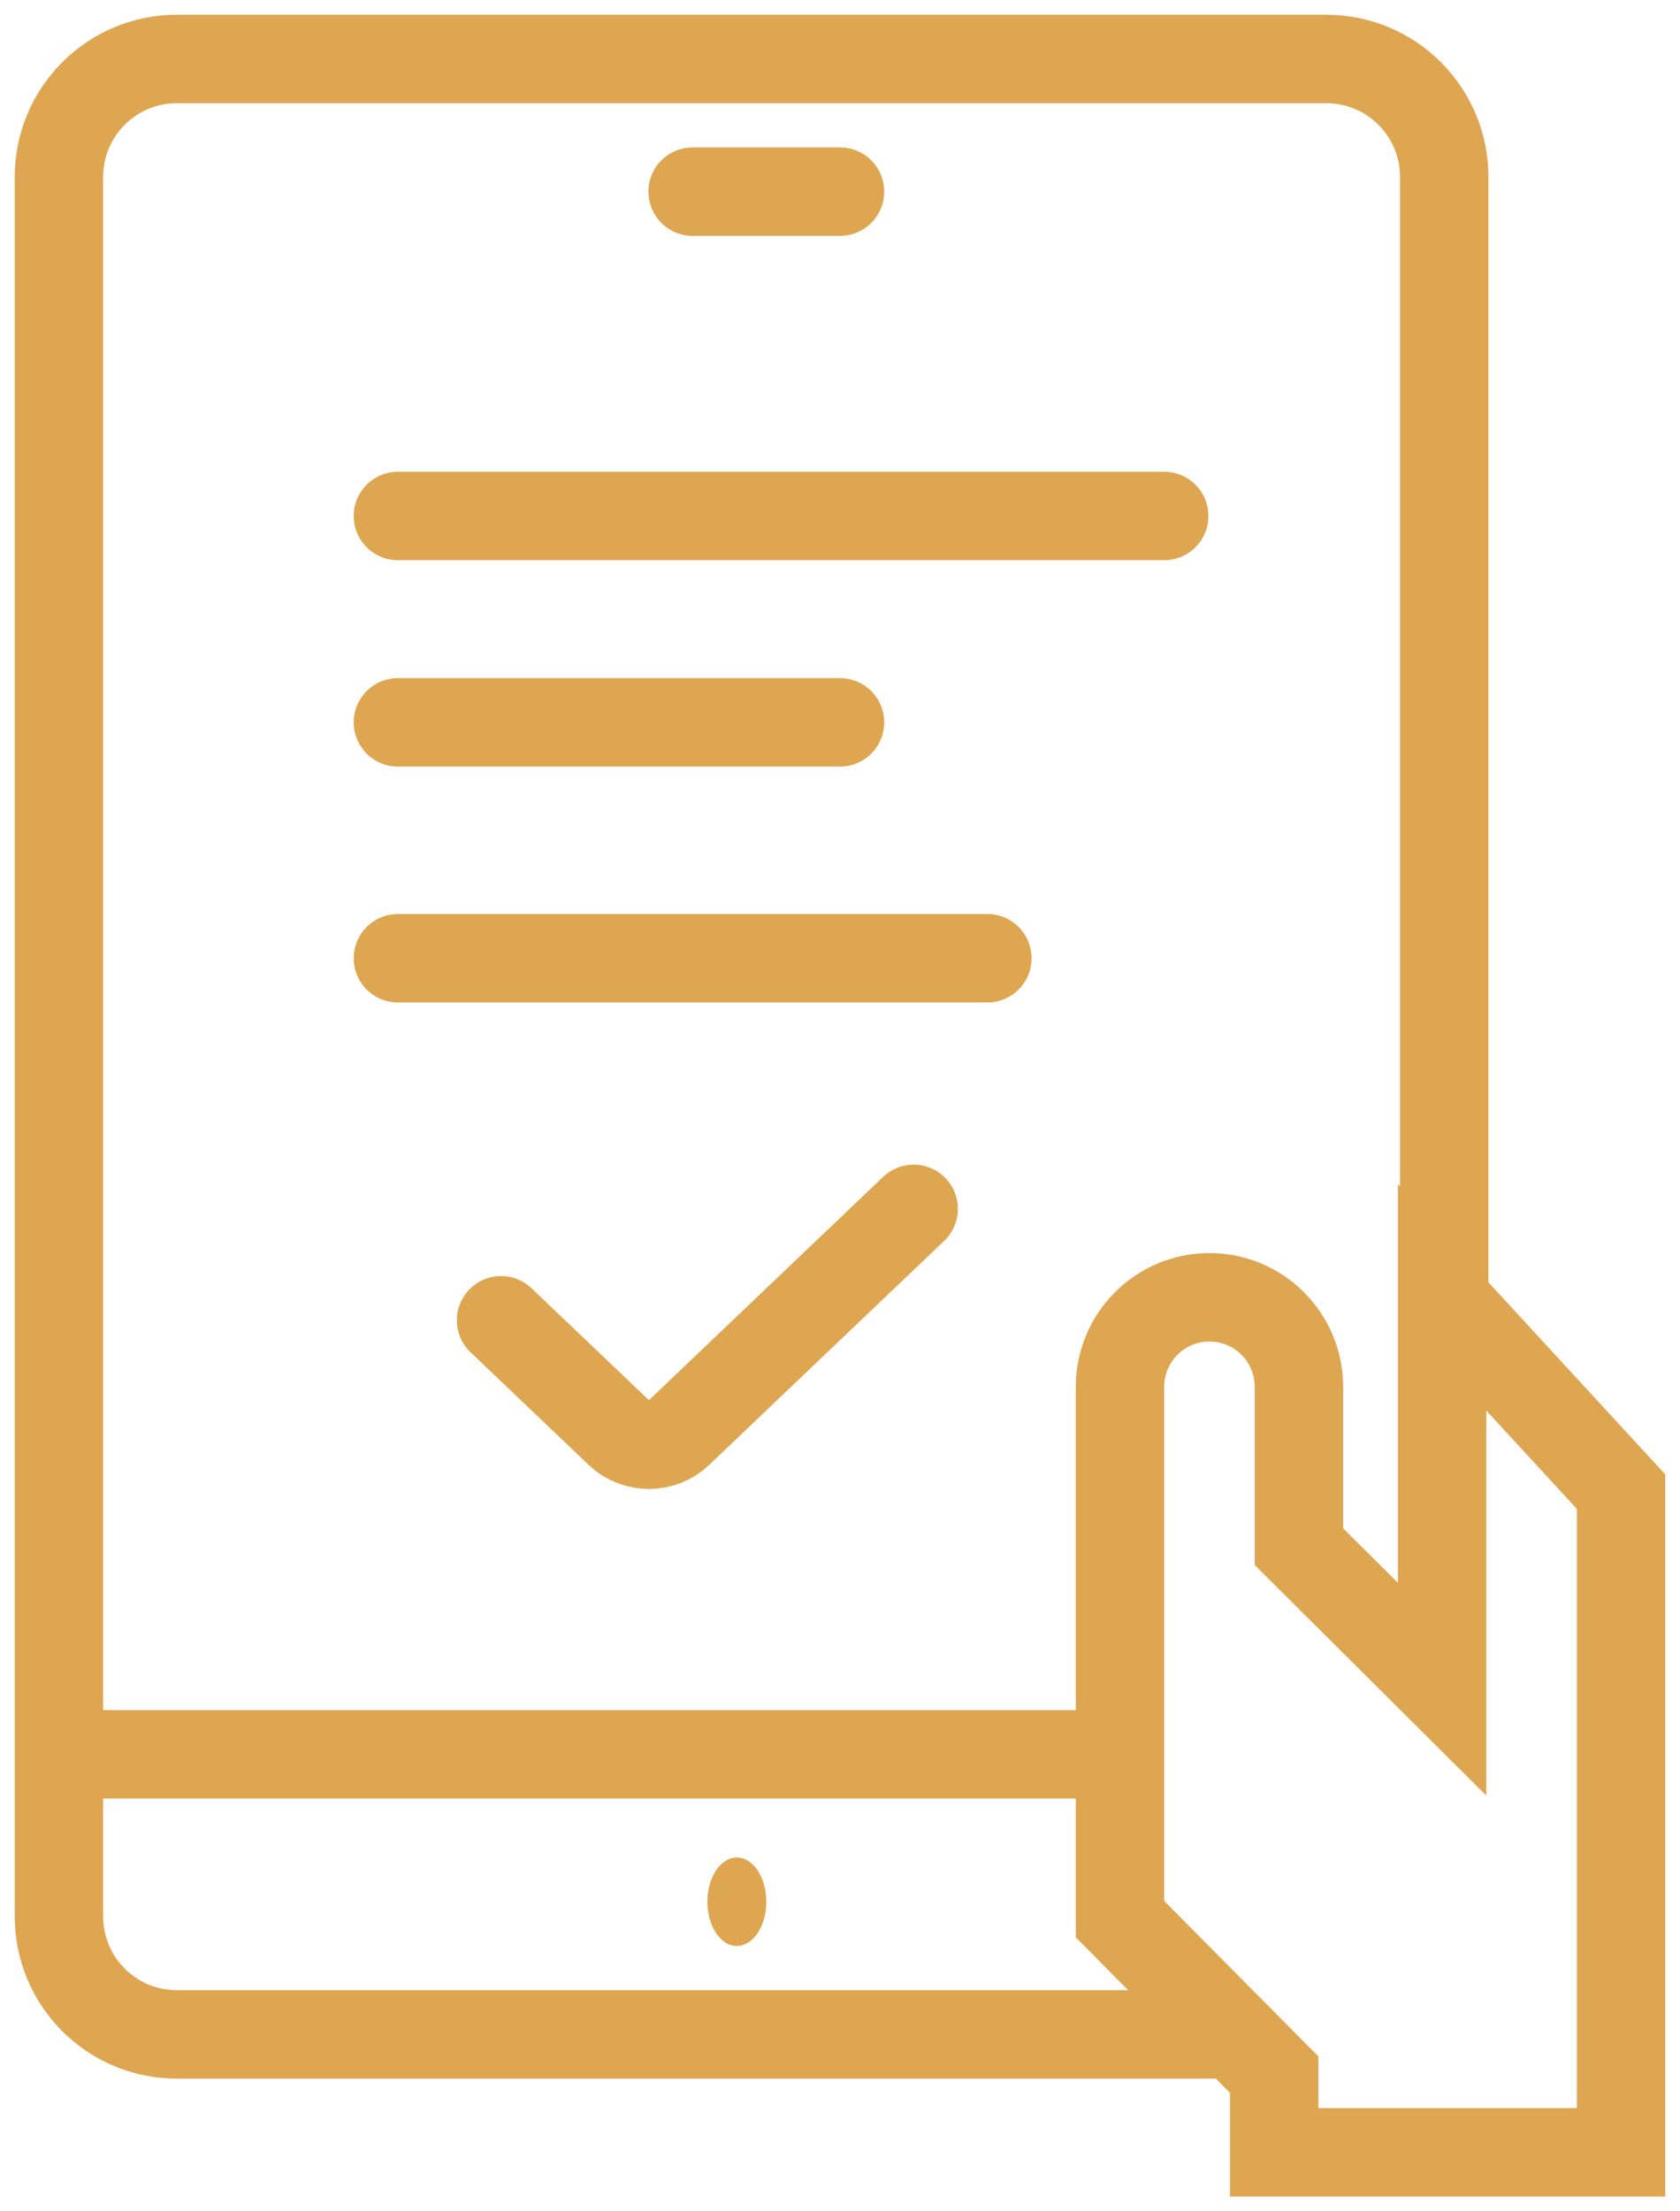
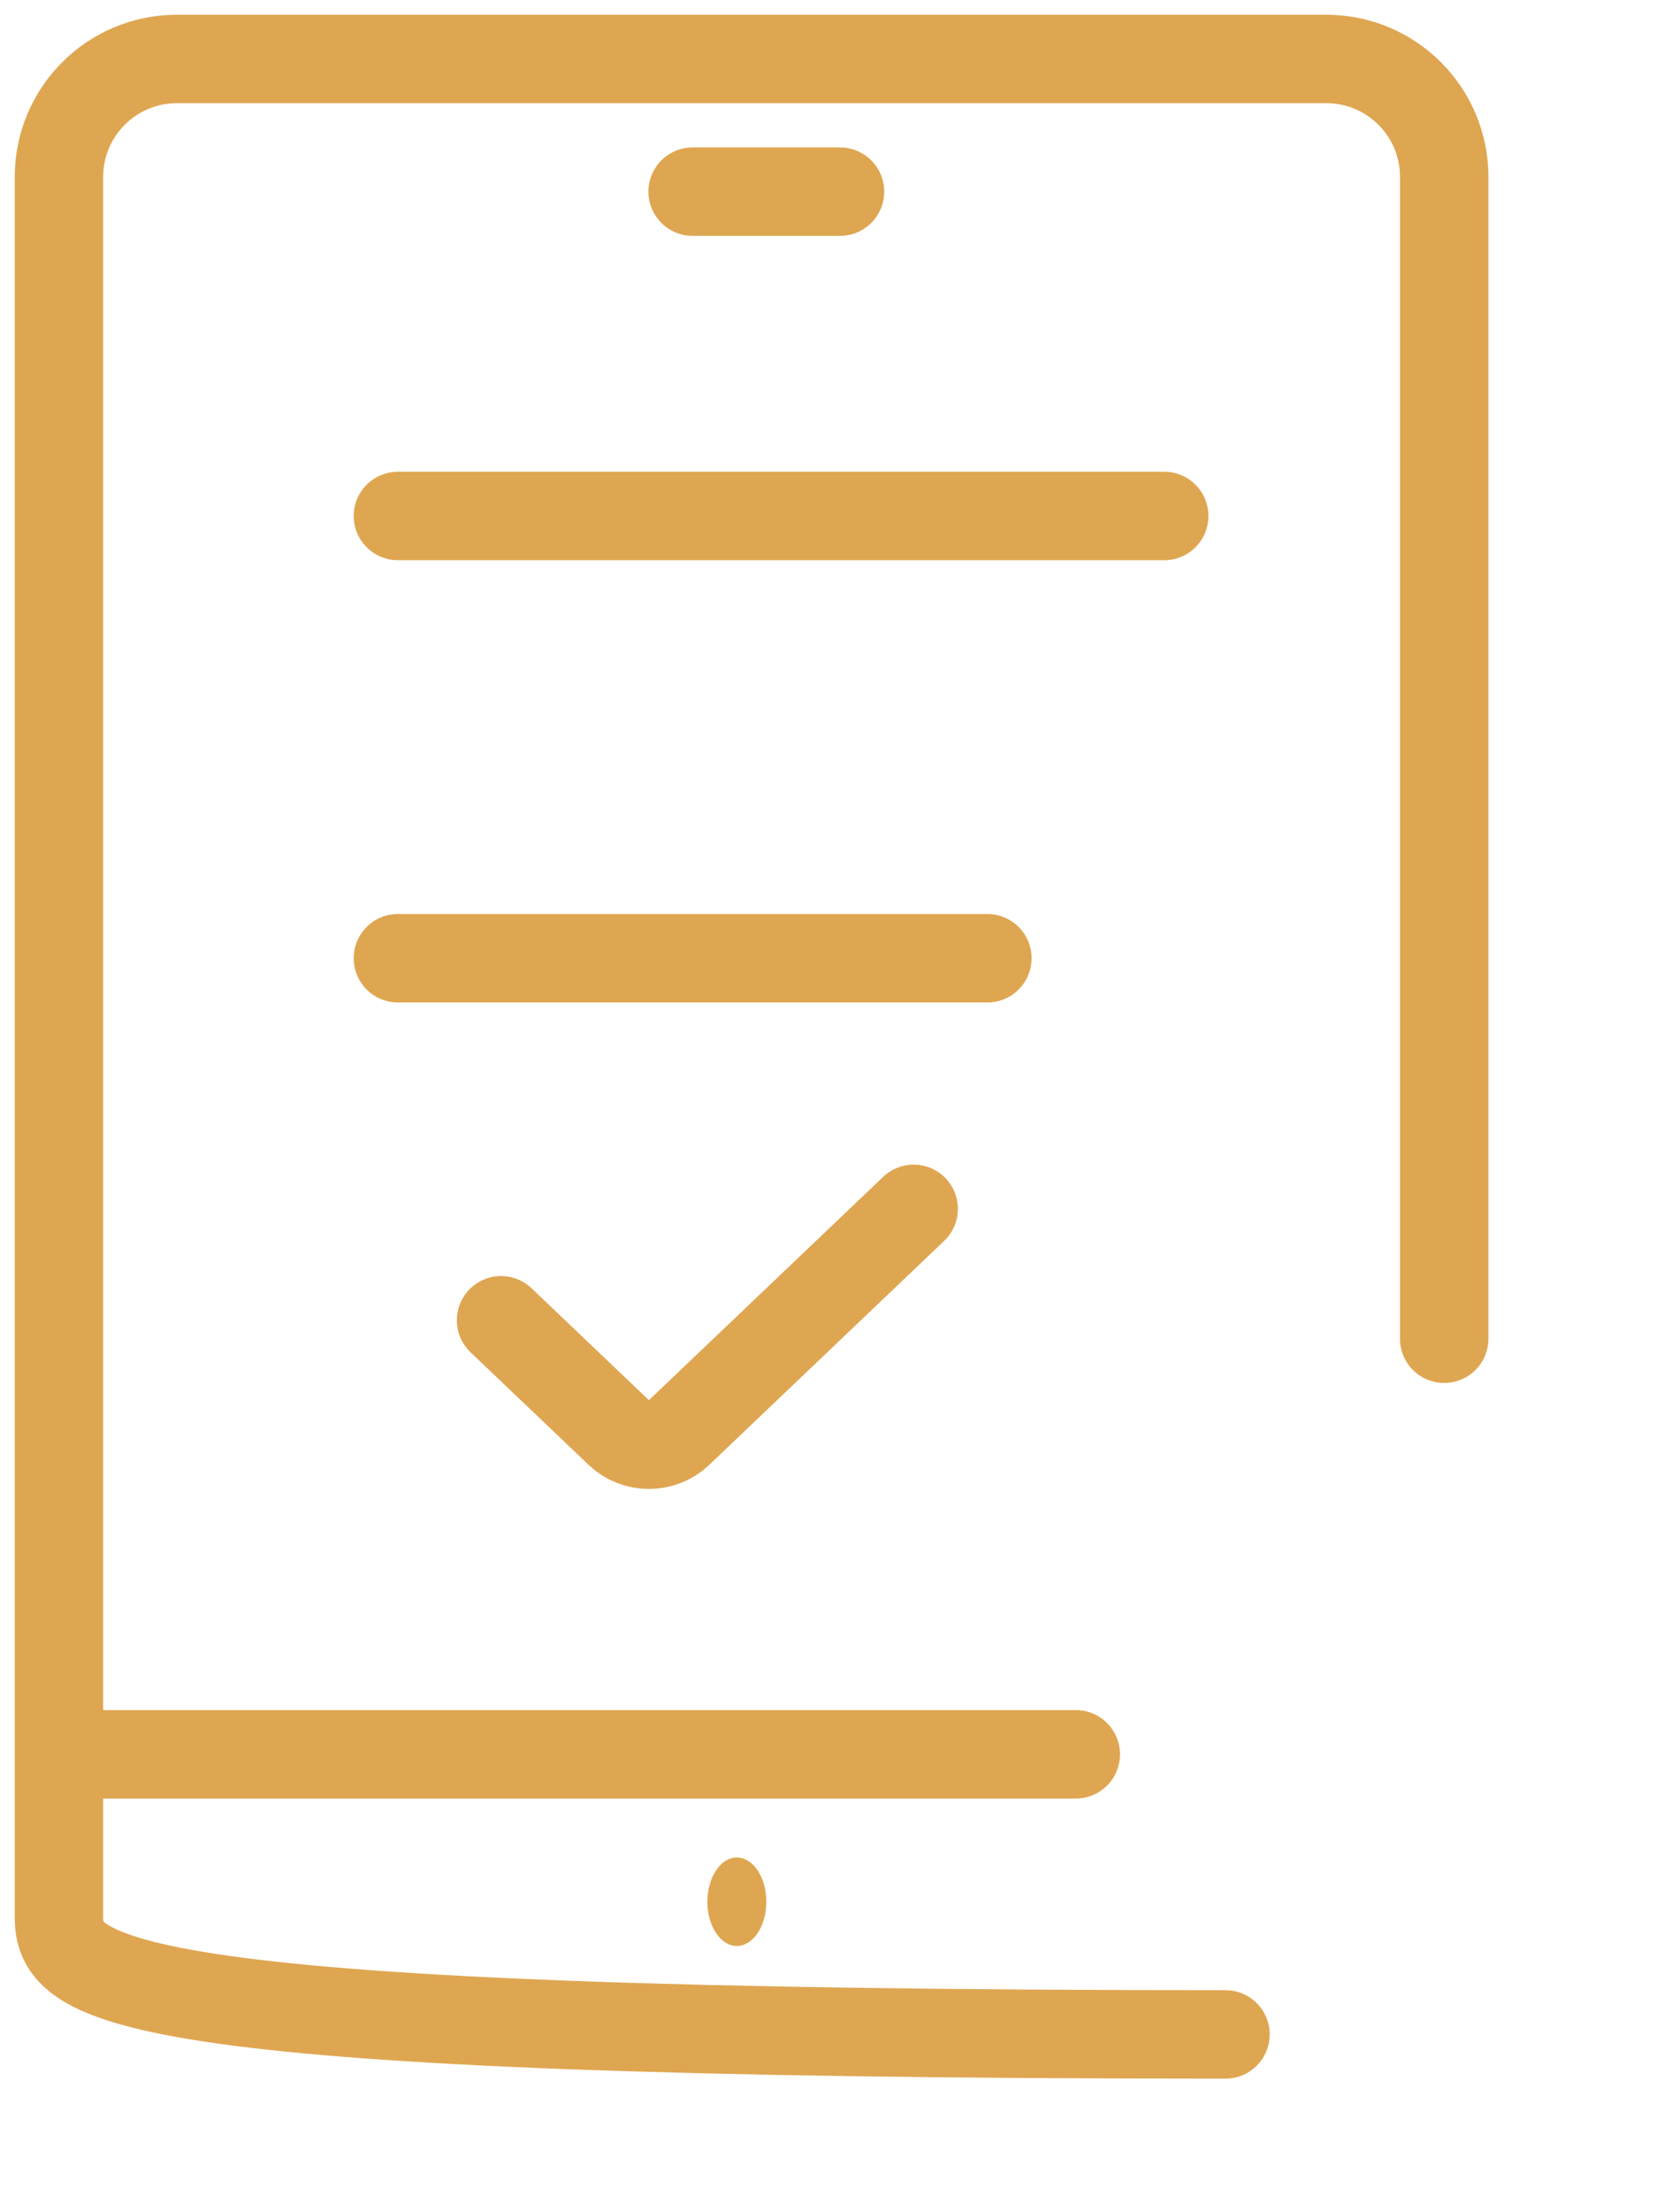
<svg xmlns="http://www.w3.org/2000/svg" width="57" height="75" viewBox="0 0 57 75" fill="none">
-   <path d="M41.579 69H6C3.791 69 2 67.209 2 65V6C2 3.791 3.791 2 6 2H45C47.209 2 49 3.791 49 6V45.405" stroke="#DFA651" stroke-width="3" stroke-linecap="round" />
+   <path d="M41.579 69C3.791 69 2 67.209 2 65V6C2 3.791 3.791 2 6 2H45C47.209 2 49 3.791 49 6V45.405" stroke="#DFA651" stroke-width="3" stroke-linecap="round" />
  <line x1="23.5" y1="6.5" x2="28.5" y2="6.5" stroke="#DFA651" stroke-width="3" stroke-linecap="round" />
  <line x1="13.5" y1="17.5" x2="39.5" y2="17.5" stroke="#DFA651" stroke-width="3" stroke-linecap="round" />
-   <line x1="13.5" y1="24.5" x2="28.5" y2="24.5" stroke="#DFA651" stroke-width="3" stroke-linecap="round" />
  <line x1="13.5" y1="32.5" x2="33.5" y2="32.5" stroke="#DFA651" stroke-width="3" stroke-linecap="round" />
  <line x1="3.5" y1="59.5" x2="36.5" y2="59.5" stroke="#DFA651" stroke-width="3" stroke-linecap="round" />
  <ellipse cx="25" cy="64.5" rx="1" ry="1.5" fill="#DFA651" />
-   <path d="M55 50.591L48.929 44V57.292L44.071 52.458V47.036C44.071 45.359 42.712 44 41.036 44C39.359 44 38 45.359 38 47.036V65.091L43.231 70.364V73H55V50.591Z" stroke="#DFA651" stroke-width="3" stroke-linecap="round" />
  <path d="M17 44.779L21.016 48.607C21.279 48.857 21.642 49 22.017 49C22.392 49 22.755 48.857 23.018 48.607L31 41" stroke="#DFA651" stroke-width="3" stroke-linecap="round" />
</svg>